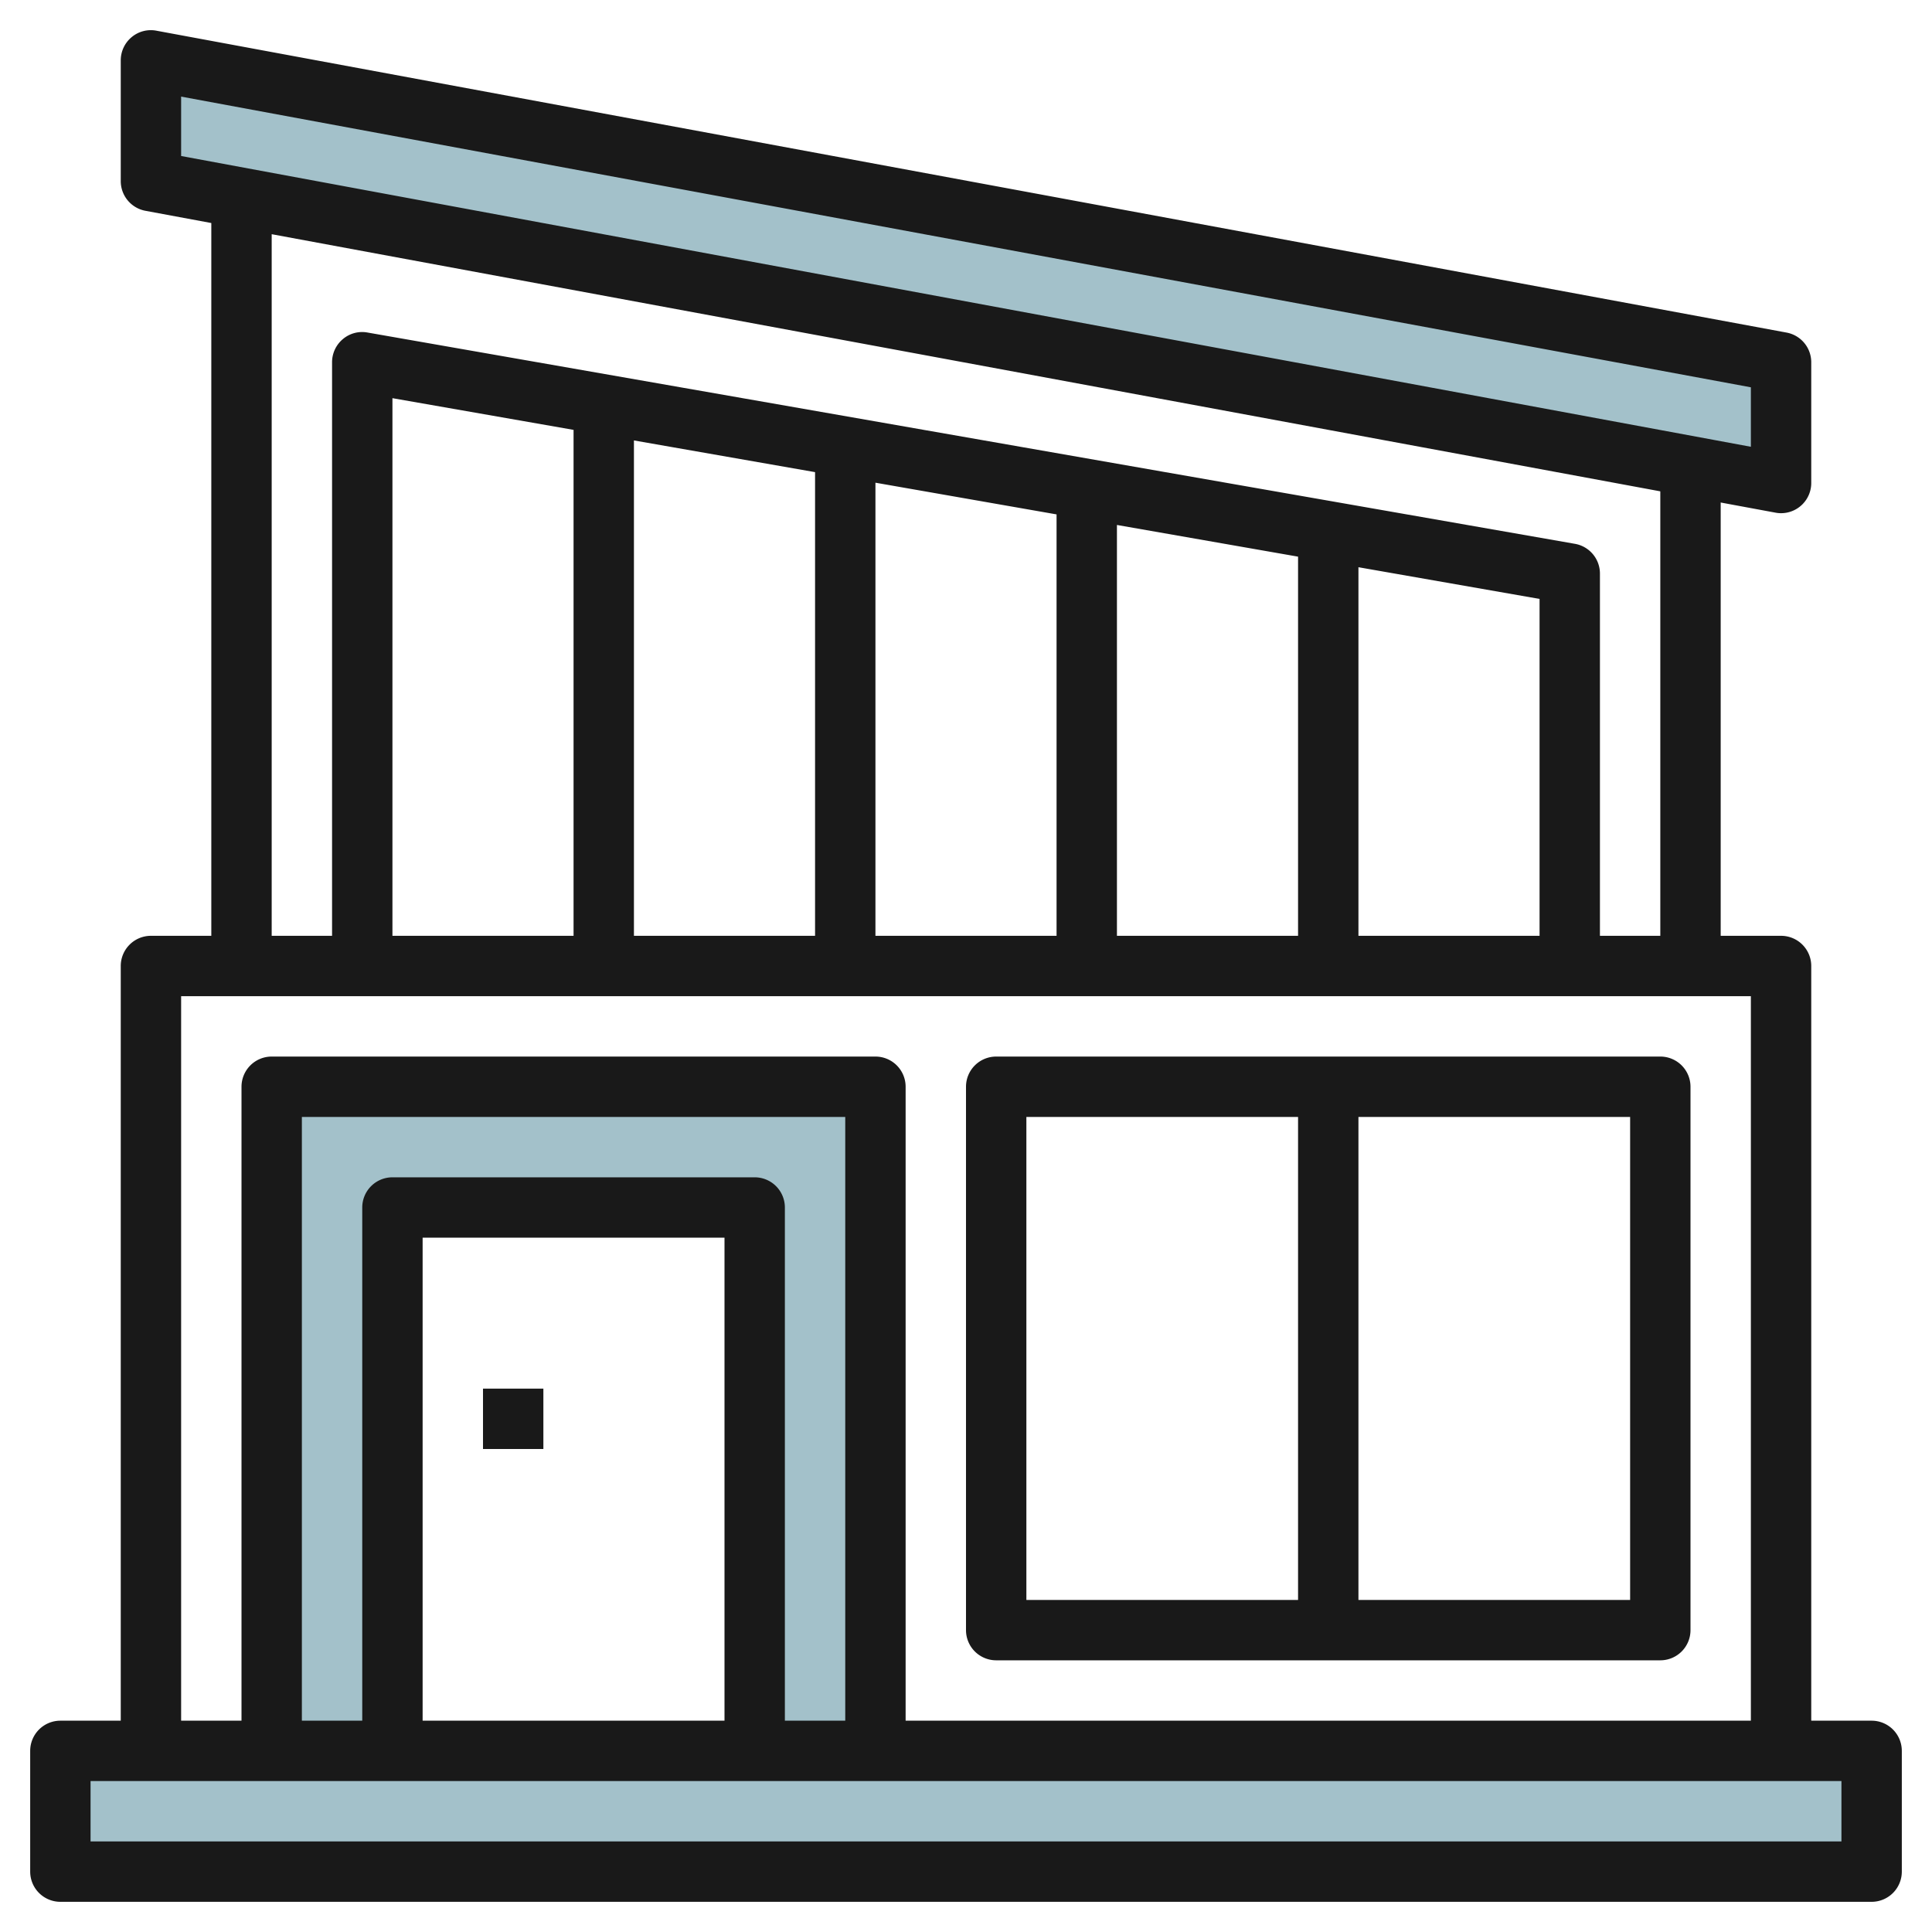
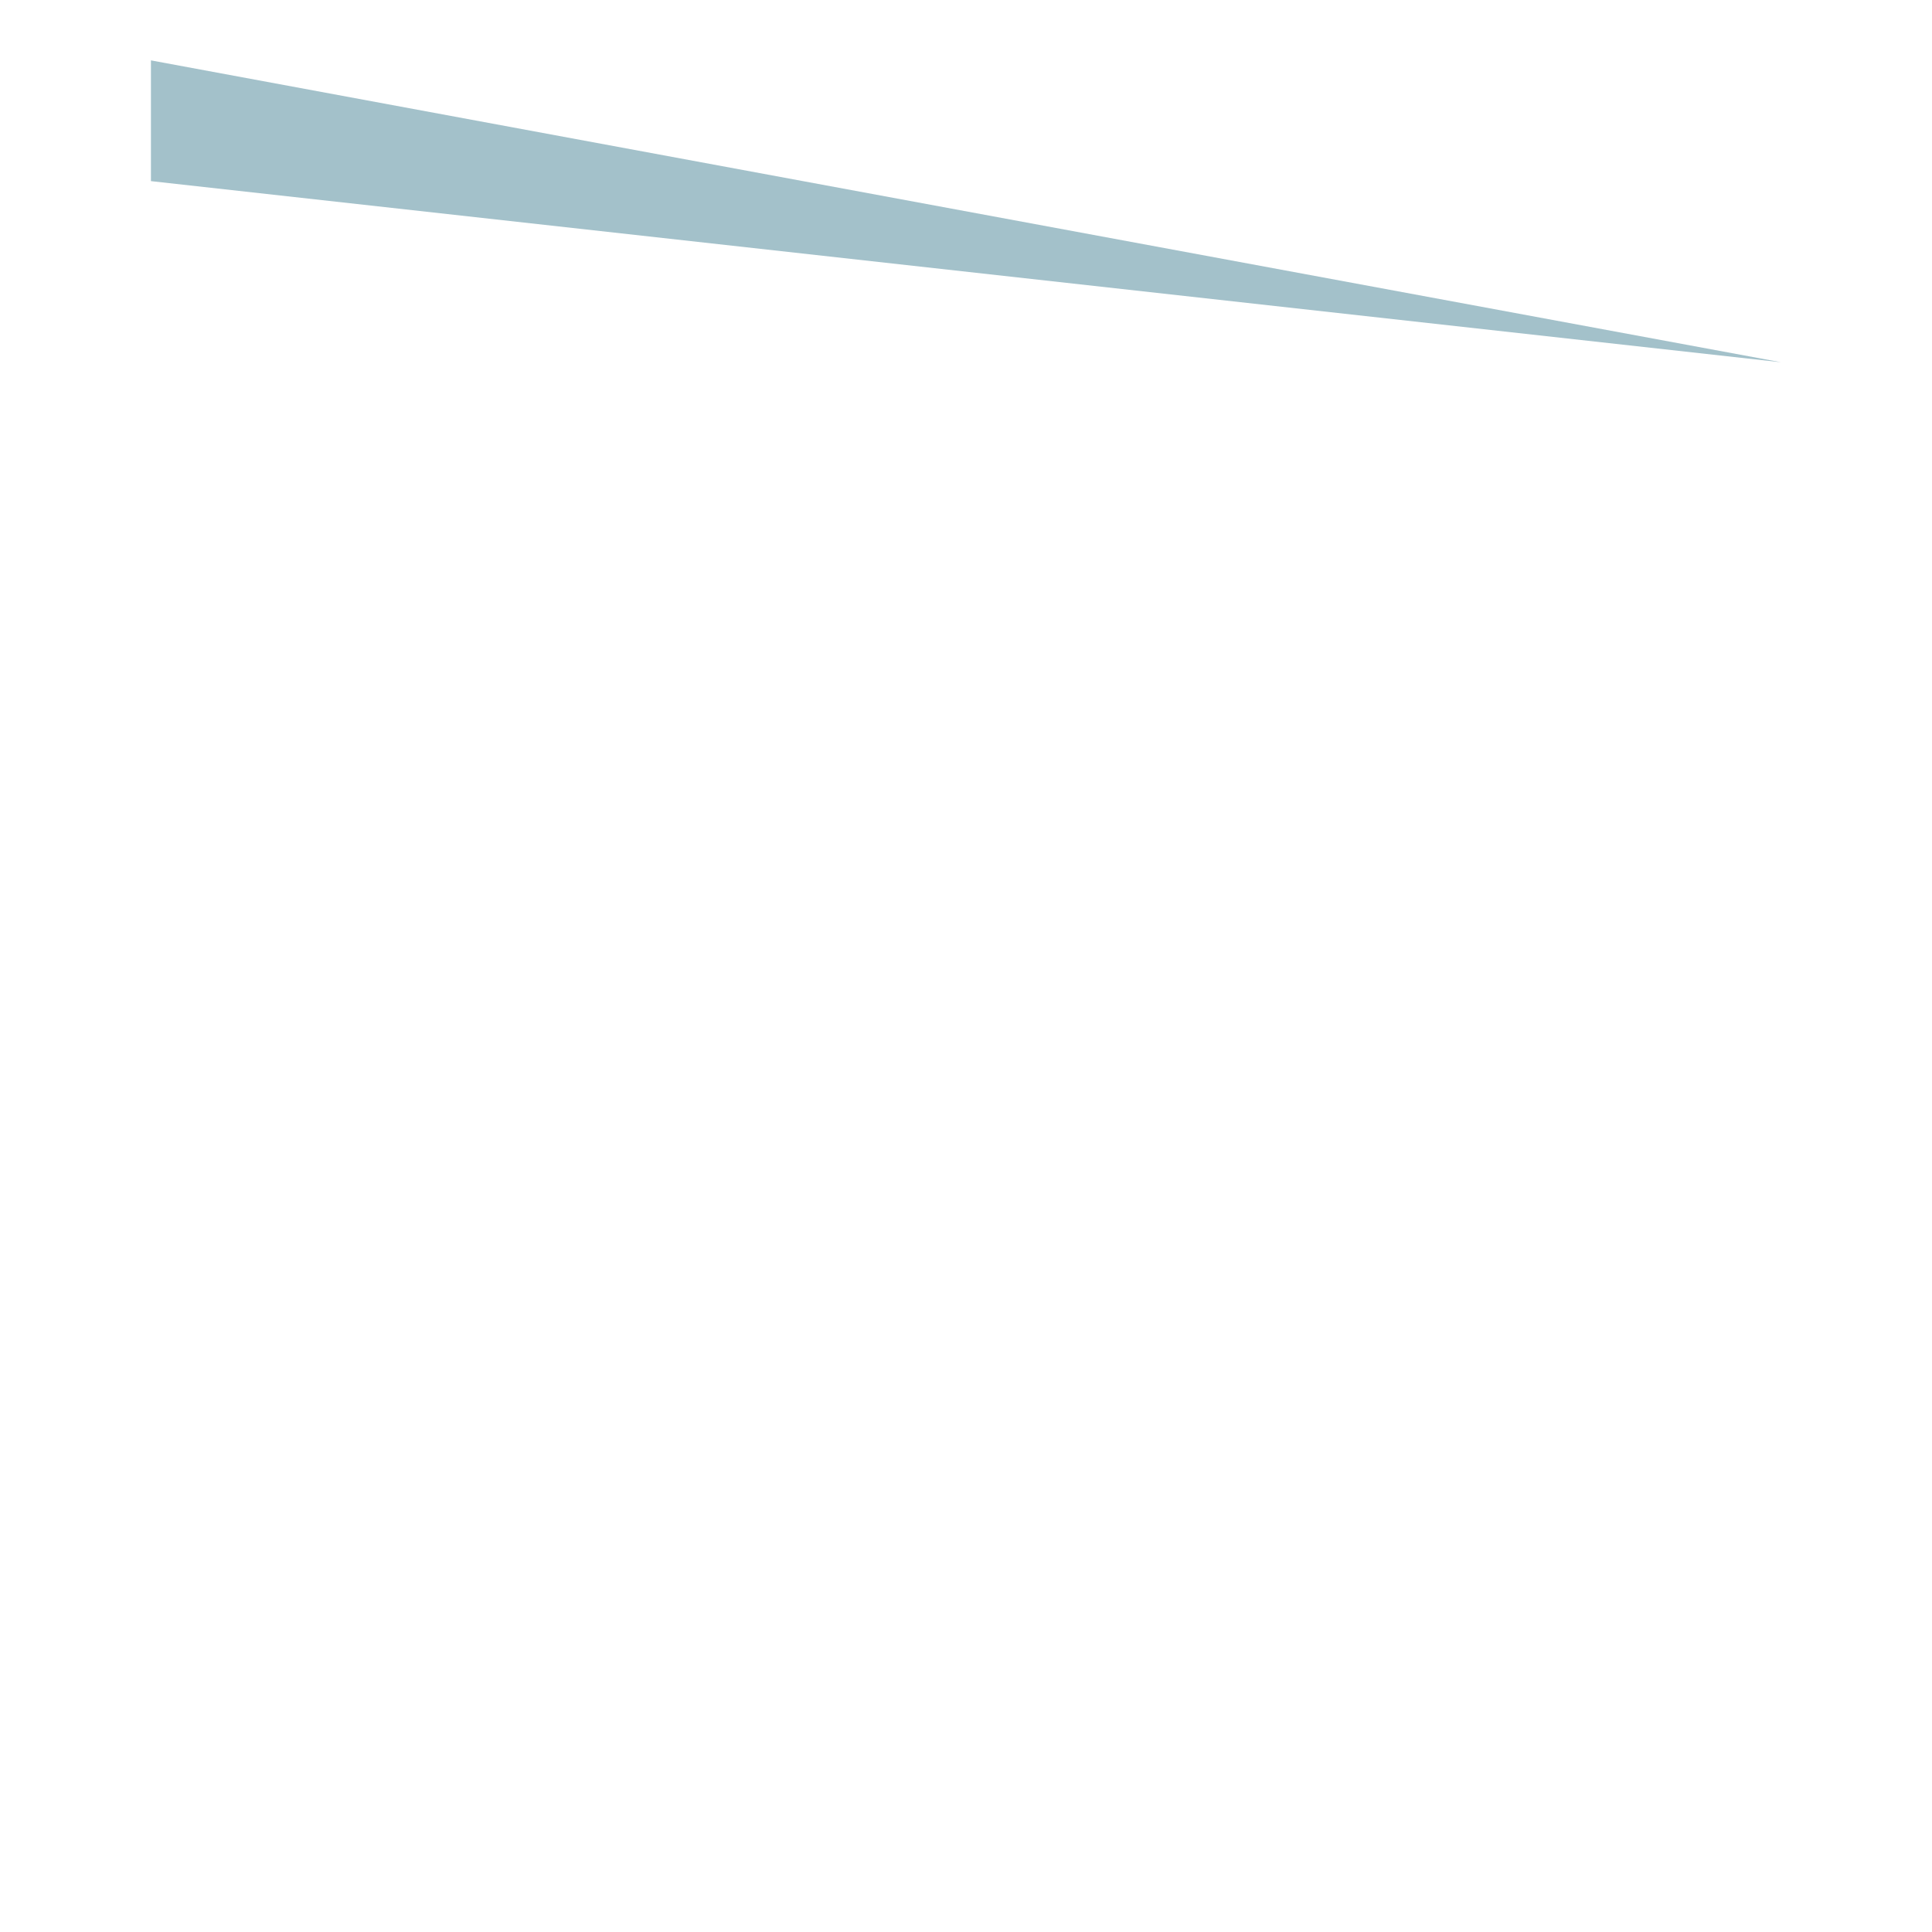
<svg xmlns="http://www.w3.org/2000/svg" id="Layer_3" height="512" viewBox="0 0 64 64" width="512" data-name="Layer 3">
-   <path d="m29 58v-22h-20v22h-7v4h60v-4zm-16 0v-18h12v18z" fill="#a3c1ca" />
-   <path d="m59 12-54-10v4l54 10z" fill="#a3c1ca" />
+   <path d="m59 12-54-10v4z" fill="#a3c1ca" />
  <g fill="#191919">
-     <path d="m55 15h2v17h-2z" />
-     <path d="m62 57h-2v-25a1 1 0 0 0 -1-1h-6v-12a1 1 0 0 0 -.828-.985l-40-7a.987.987 0 0 0 -.815.219 1 1 0 0 0 -.357.766v19h-2v-23.242l49.818 9.225a.927.927 0 0 0 .182.017 1 1 0 0 0 1-1v-4a1 1 0 0 0 -.818-.983l-54-10a.989.989 0 0 0 -.822.214 1 1 0 0 0 -.36.769v4a1 1 0 0 0 .818.983l2.182.405v23.612h-2a1 1 0 0 0 -1 1v25h-2a1 1 0 0 0 -1 1v4a1 1 0 0 0 1 1h60a1 1 0 0 0 1-1v-4a1 1 0 0 0 -1-1zm-56-53.8 52 9.63v1.97l-52-9.632zm45 27.8h-6v-12.21l6 1.05zm-30 0v-16.41l6 1.05v15.36zm8-15.01 6 1.05v13.96h-6zm8 1.4 6 1.05v12.56h-6zm-24-4.2 6 1.05v16.76h-6zm-7 19.81h52v24h-28v-21a1 1 0 0 0 -1-1h-20a1 1 0 0 0 -1 1v21h-2zm18 24h-10v-16h10zm1-18h-12a1 1 0 0 0 -1 1v17h-2v-20h18v20h-2v-17a1 1 0 0 0 -1-1zm36 22h-58v-2h58z" />
-     <path d="m33 55h22a1 1 0 0 0 1-1v-18a1 1 0 0 0 -1-1h-22a1 1 0 0 0 -1 1v18a1 1 0 0 0 1 1zm21-2h-9v-16h9zm-20-16h9v16h-9z" />
-     <path d="m16 46h2v2h-2z" />
-   </g>
+     </g>
</svg>